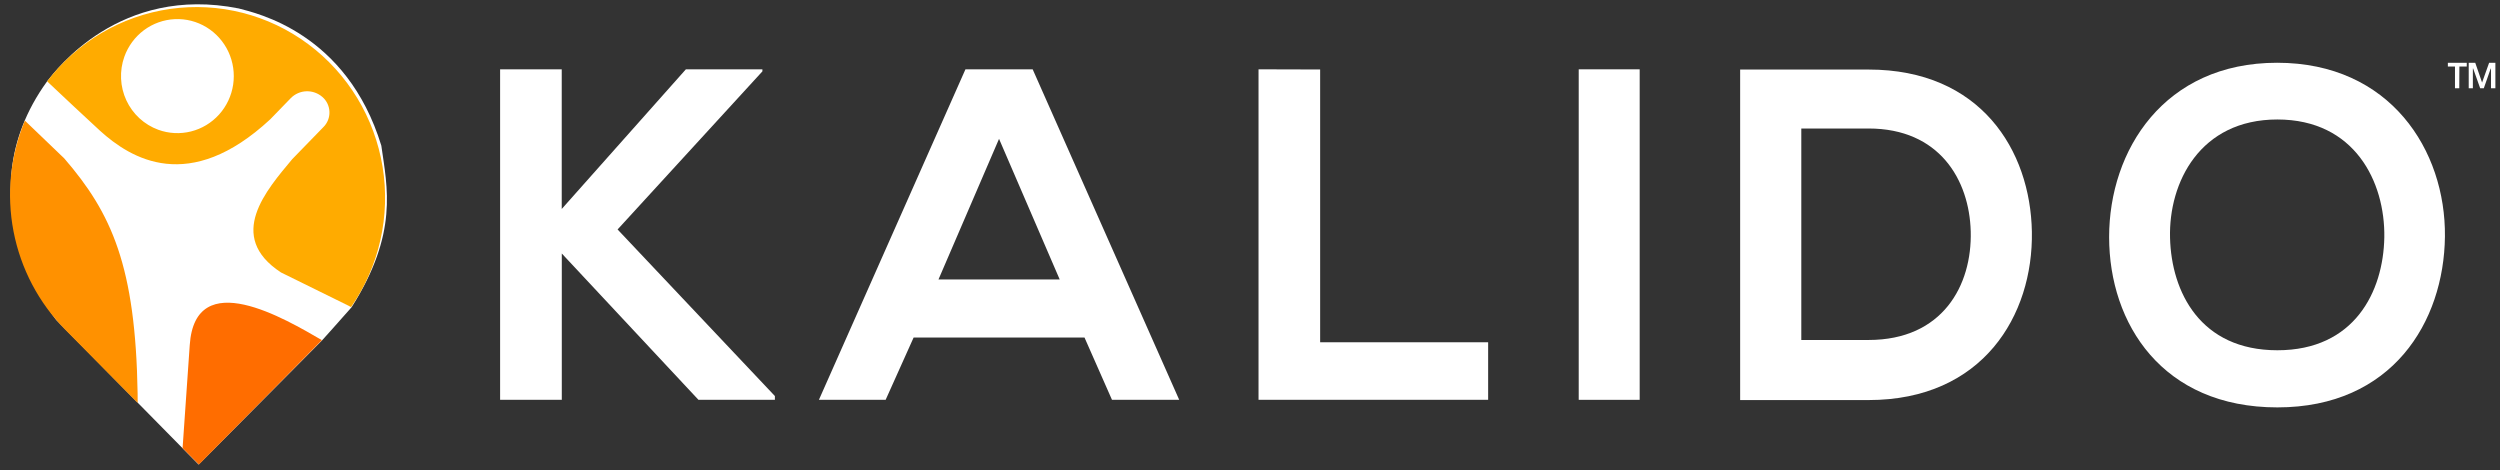
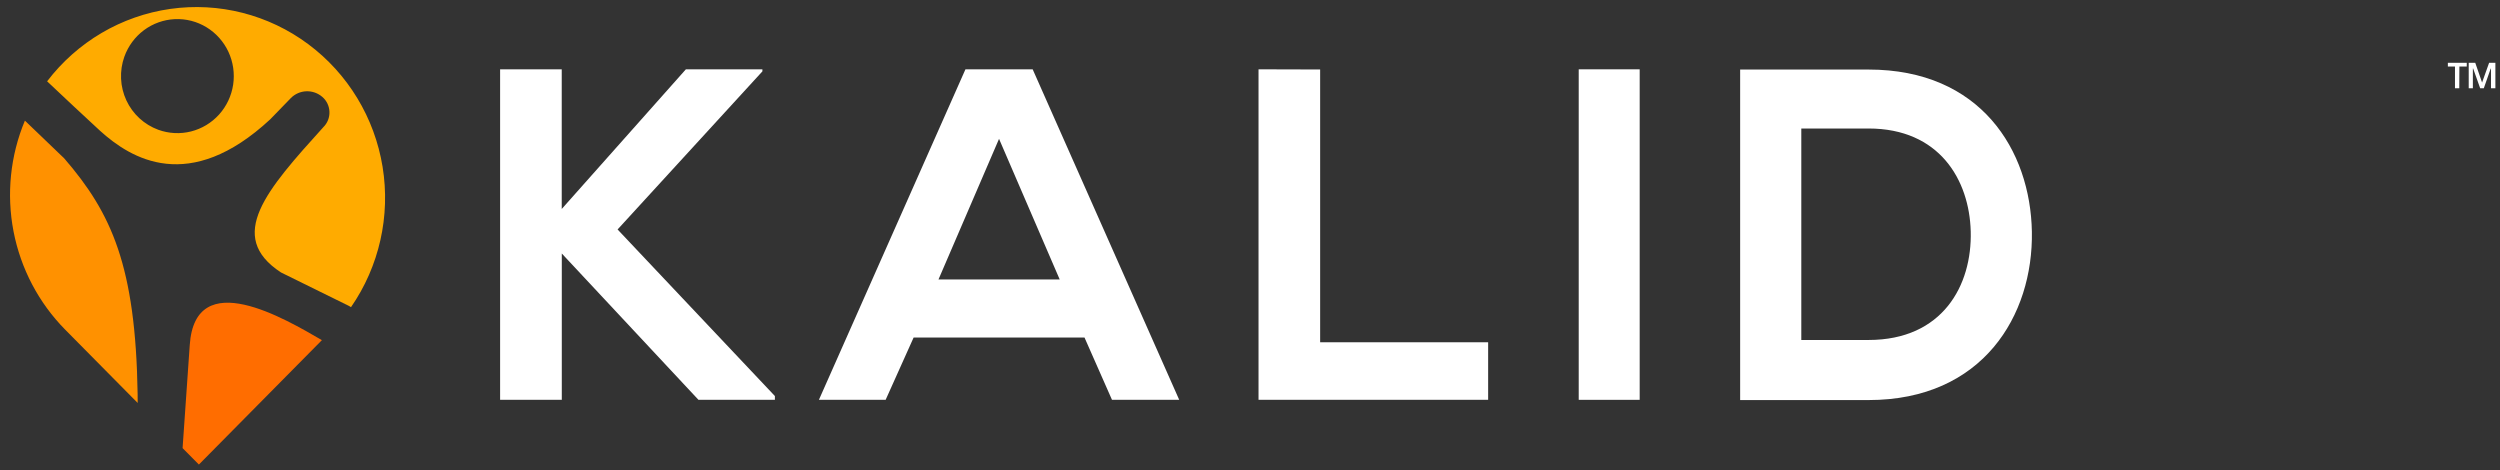
<svg xmlns="http://www.w3.org/2000/svg" width="117" height="22" viewBox="0 0 117 22" fill="none">
  <rect x="0" y="0" width="117" height="22" fill="#333333" stroke="none" />
  <path d="M35.681 3.339L28.903 10.739L36.265 18.535V18.712H32.688L26.292 11.864V18.712H23.405V3.244H26.289V9.78L32.099 3.244H35.681V3.339Z" fill="white" />
  <path d="M50.754 15.795H42.758L41.448 18.712H38.325L45.183 3.244H48.329L55.187 18.712H52.041L50.754 15.795ZM46.755 6.498L43.921 13.079H49.594L46.755 6.498Z" fill="white" />
  <path d="M61.783 3.252V16.018H69.645V18.712H58.899V3.244L61.783 3.252Z" fill="white" />
  <path d="M73.884 18.712V3.244H76.737V18.712H73.884Z" fill="white" />
  <path d="M95.092 10.848C95.158 14.758 92.797 18.723 87.447 18.723H81.439V3.255H87.447C92.689 3.252 95.025 7.029 95.092 10.848ZM84.301 15.911H87.447C90.92 15.911 92.297 13.349 92.23 10.829C92.166 8.421 90.767 6.014 87.447 6.014H84.301V15.911Z" fill="white" />
-   <path d="M114.423 11.071C114.378 15.067 111.953 19.066 106.58 19.066C101.207 19.066 98.707 15.157 98.707 11.093C98.707 7.029 101.282 2.937 106.569 2.937C111.856 2.937 114.464 7.029 114.423 11.071ZM101.558 11.135C101.622 13.666 102.976 16.392 106.58 16.392C110.184 16.392 111.539 13.655 111.586 11.113C111.628 8.509 110.196 5.592 106.58 5.592C102.965 5.592 101.488 8.531 101.558 11.135Z" fill="white" />
-   <path d="M9.297 21.741L2.647 14.991C2.647 14.991 -1.874 9.428 2.205 3.806C2.631 3.272 5.601 -0.713 11.171 0.395C11.989 0.614 16.227 1.52 17.846 6.816C18.124 8.784 18.65 10.91 16.455 14.378C15.899 15.014 15.082 15.919 15.082 15.919L9.297 21.741Z" fill="white" />
-   <path d="M4.68 6.118C6.124 7.429 8.852 9.105 12.645 5.586L13.613 4.588C13.808 4.393 14.068 4.28 14.342 4.272C14.616 4.263 14.883 4.359 15.09 4.54C15.189 4.626 15.269 4.732 15.326 4.852C15.382 4.971 15.414 5.101 15.418 5.233C15.423 5.365 15.4 5.497 15.352 5.619C15.303 5.742 15.23 5.854 15.137 5.946L13.677 7.448C12.478 8.888 10.556 11.051 13.149 12.75L16.316 14.31C16.355 14.33 16.391 14.353 16.427 14.375C17.749 12.465 18.28 10.107 17.905 7.806C17.53 5.506 16.28 3.445 14.422 2.064C12.564 0.683 10.246 0.092 7.963 0.418C5.68 0.744 3.613 1.96 2.205 3.806C2.672 4.248 4.266 5.744 4.68 6.118ZM5.82 2.653C5.998 2.157 6.317 1.725 6.737 1.412C7.157 1.1 7.66 0.92 8.181 0.896C8.702 0.871 9.219 1.004 9.666 1.277C10.112 1.549 10.469 1.95 10.691 2.427C10.913 2.905 10.989 3.438 10.912 3.96C10.834 4.482 10.605 4.968 10.254 5.359C9.902 5.749 9.444 6.025 8.938 6.152C8.432 6.279 7.899 6.252 7.408 6.073C7.082 5.954 6.782 5.771 6.525 5.535C6.269 5.299 6.061 5.014 5.913 4.696C5.766 4.378 5.681 4.034 5.666 3.684C5.65 3.333 5.702 2.983 5.82 2.653Z" fill="#FFAB00" />
+   <path d="M4.68 6.118C6.124 7.429 8.852 9.105 12.645 5.586L13.613 4.588C13.808 4.393 14.068 4.28 14.342 4.272C14.616 4.263 14.883 4.359 15.09 4.54C15.189 4.626 15.269 4.732 15.326 4.852C15.382 4.971 15.414 5.101 15.418 5.233C15.423 5.365 15.4 5.497 15.352 5.619C15.303 5.742 15.23 5.854 15.137 5.946C12.478 8.888 10.556 11.051 13.149 12.75L16.316 14.31C16.355 14.33 16.391 14.353 16.427 14.375C17.749 12.465 18.28 10.107 17.905 7.806C17.53 5.506 16.28 3.445 14.422 2.064C12.564 0.683 10.246 0.092 7.963 0.418C5.68 0.744 3.613 1.96 2.205 3.806C2.672 4.248 4.266 5.744 4.68 6.118ZM5.82 2.653C5.998 2.157 6.317 1.725 6.737 1.412C7.157 1.1 7.66 0.92 8.181 0.896C8.702 0.871 9.219 1.004 9.666 1.277C10.112 1.549 10.469 1.95 10.691 2.427C10.913 2.905 10.989 3.438 10.912 3.96C10.834 4.482 10.605 4.968 10.254 5.359C9.902 5.749 9.444 6.025 8.938 6.152C8.432 6.279 7.899 6.252 7.408 6.073C7.082 5.954 6.782 5.771 6.525 5.535C6.269 5.299 6.061 5.014 5.913 4.696C5.766 4.378 5.681 4.034 5.666 3.684C5.65 3.333 5.702 2.983 5.82 2.653Z" fill="#FFAB00" />
  <path d="M8.88 16.15L8.546 20.956C8.546 20.956 8.546 20.956 8.546 20.973L9.308 21.741C9.308 21.741 13.602 17.396 15.065 15.919C13.371 14.938 9.13 12.401 8.88 16.15Z" fill="#FF6D00" />
  <path d="M6.441 18.433C6.346 12.446 5.225 9.982 3.009 7.415L1.165 5.646C0.482 7.281 0.297 9.086 0.633 10.829C0.97 12.572 1.812 14.174 3.053 15.43L6.443 18.858L6.441 18.433Z" fill="#FF9100" />
  <path d="M115.094 4.13H114.893V3.114H114.56V2.94H115.444V3.114H115.099L115.094 4.13ZM116.072 4.13L115.744 3.207H115.73V3.421V4.13H115.536V2.94H115.842L116.161 3.863L116.49 2.94H116.784V4.13H116.579V3.438V3.21H116.565L116.242 4.13H116.072Z" fill="white" />
</svg>